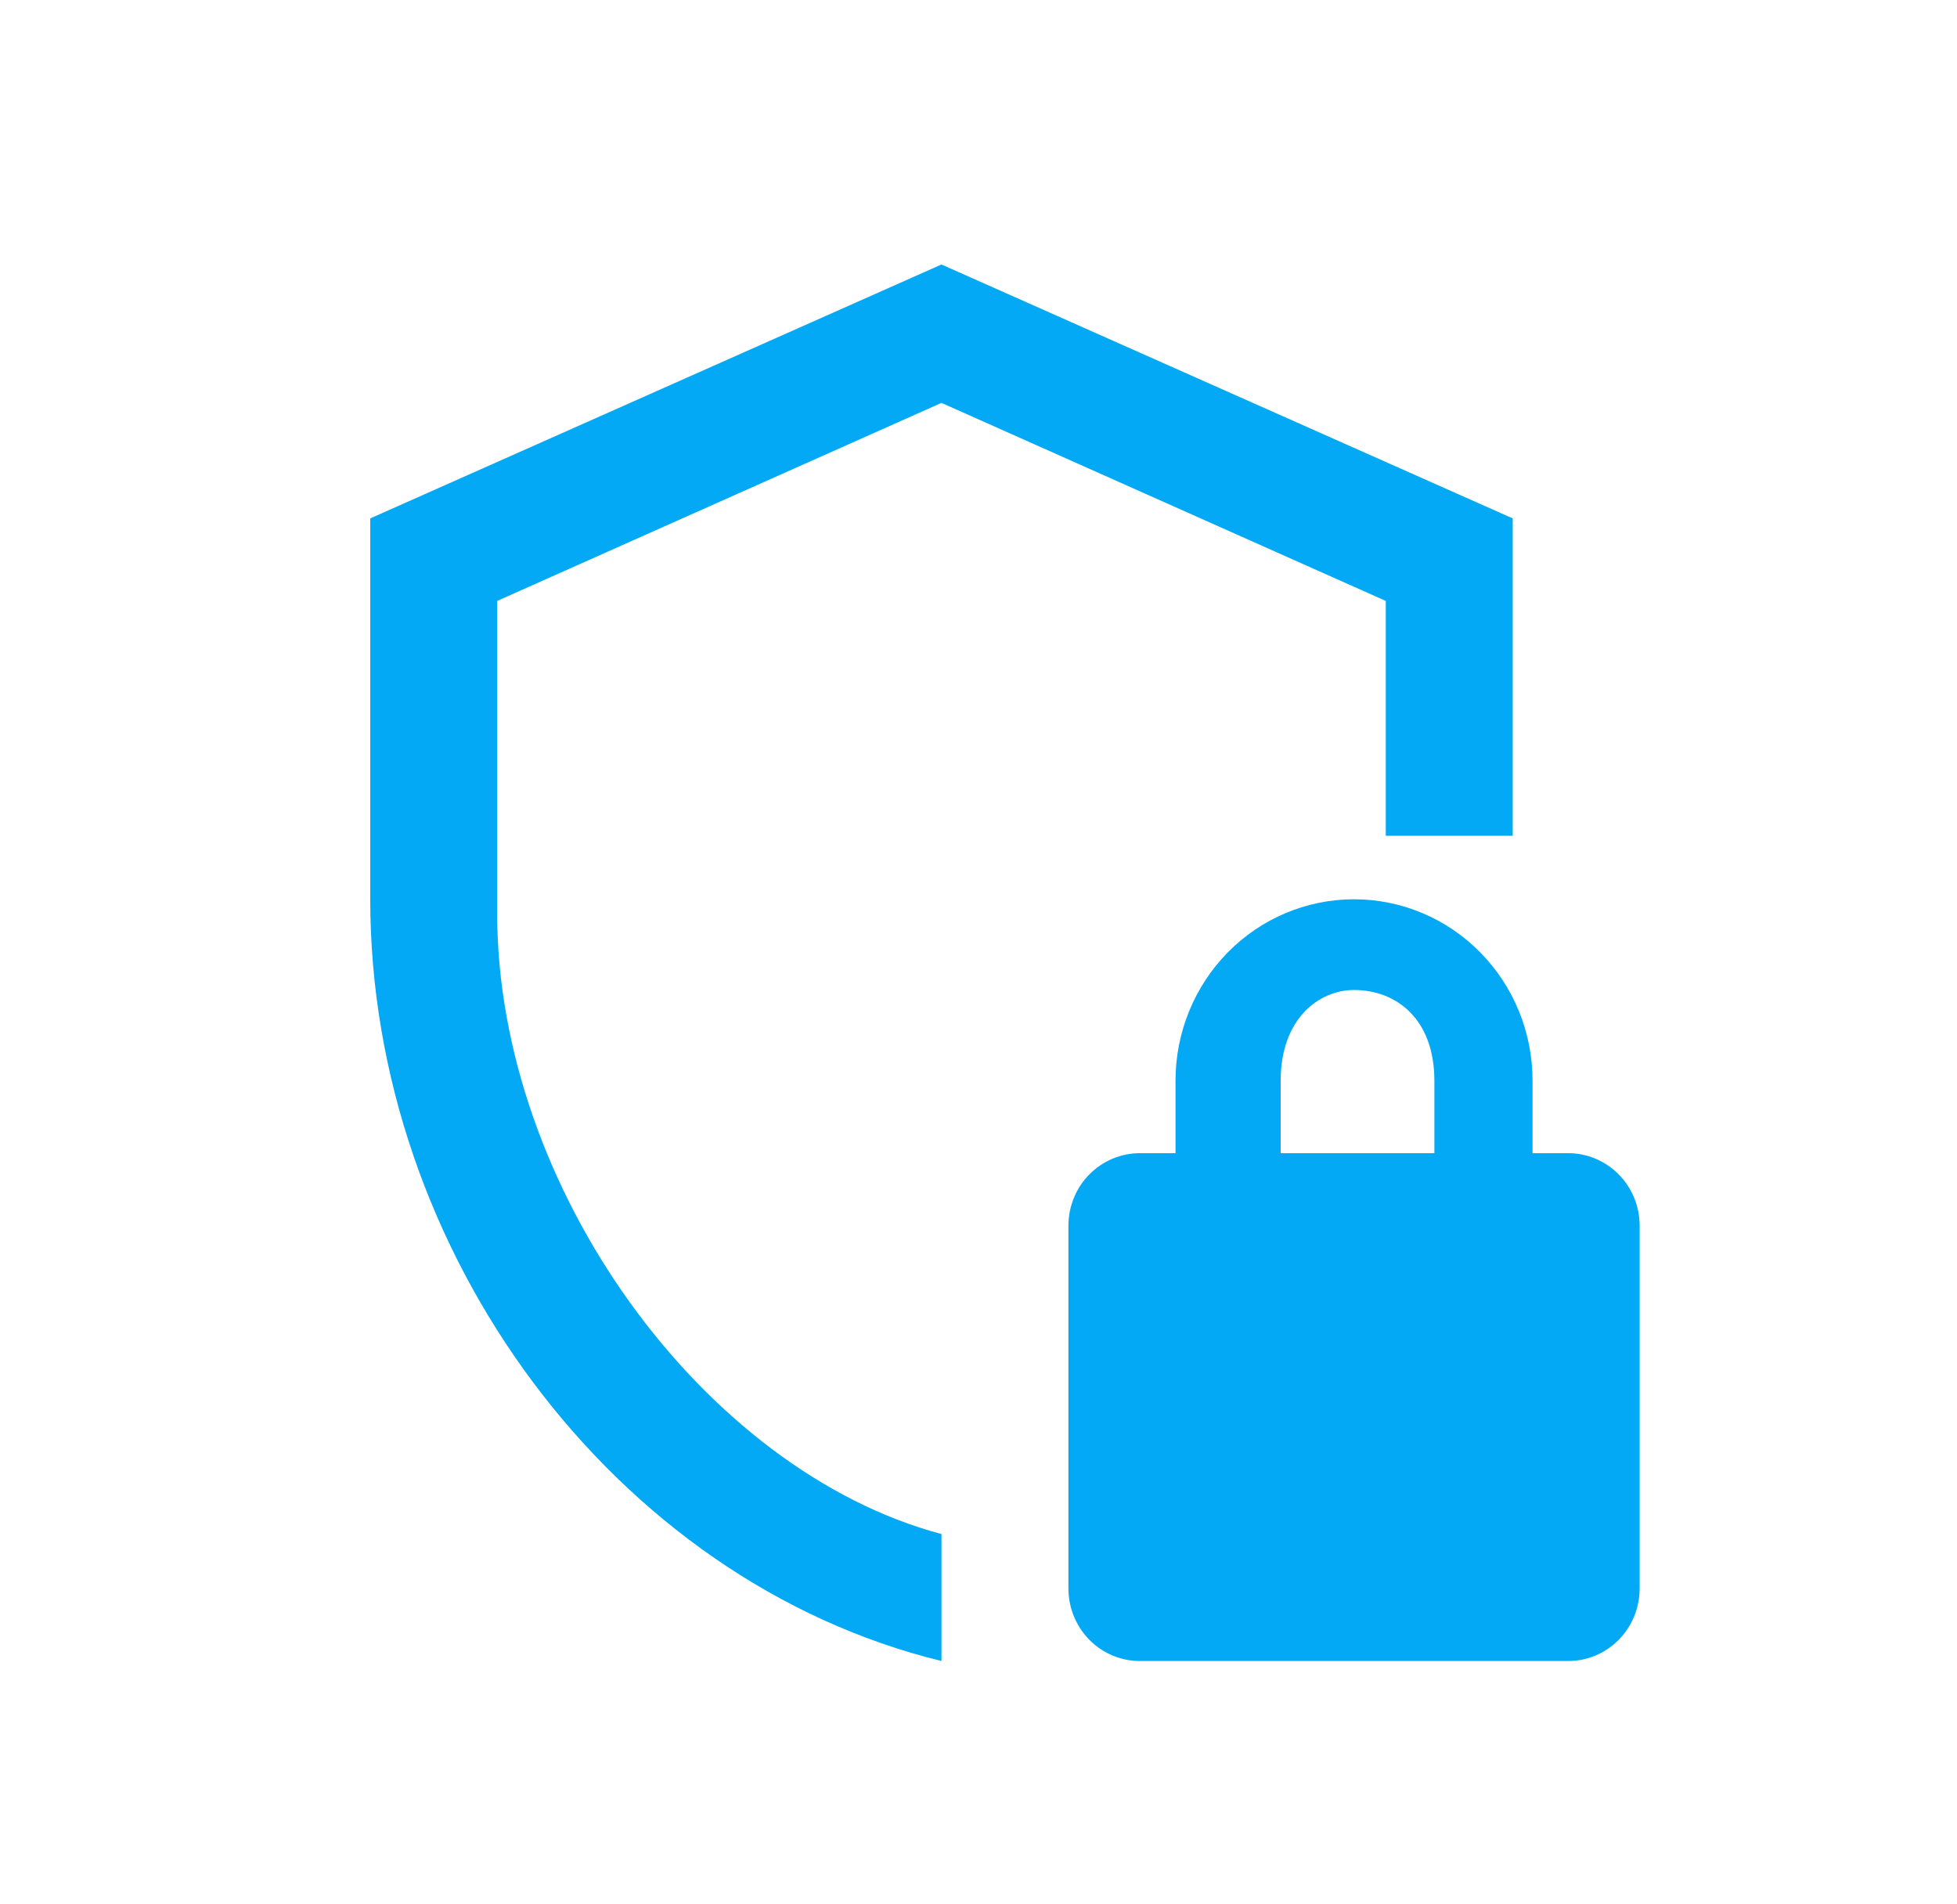
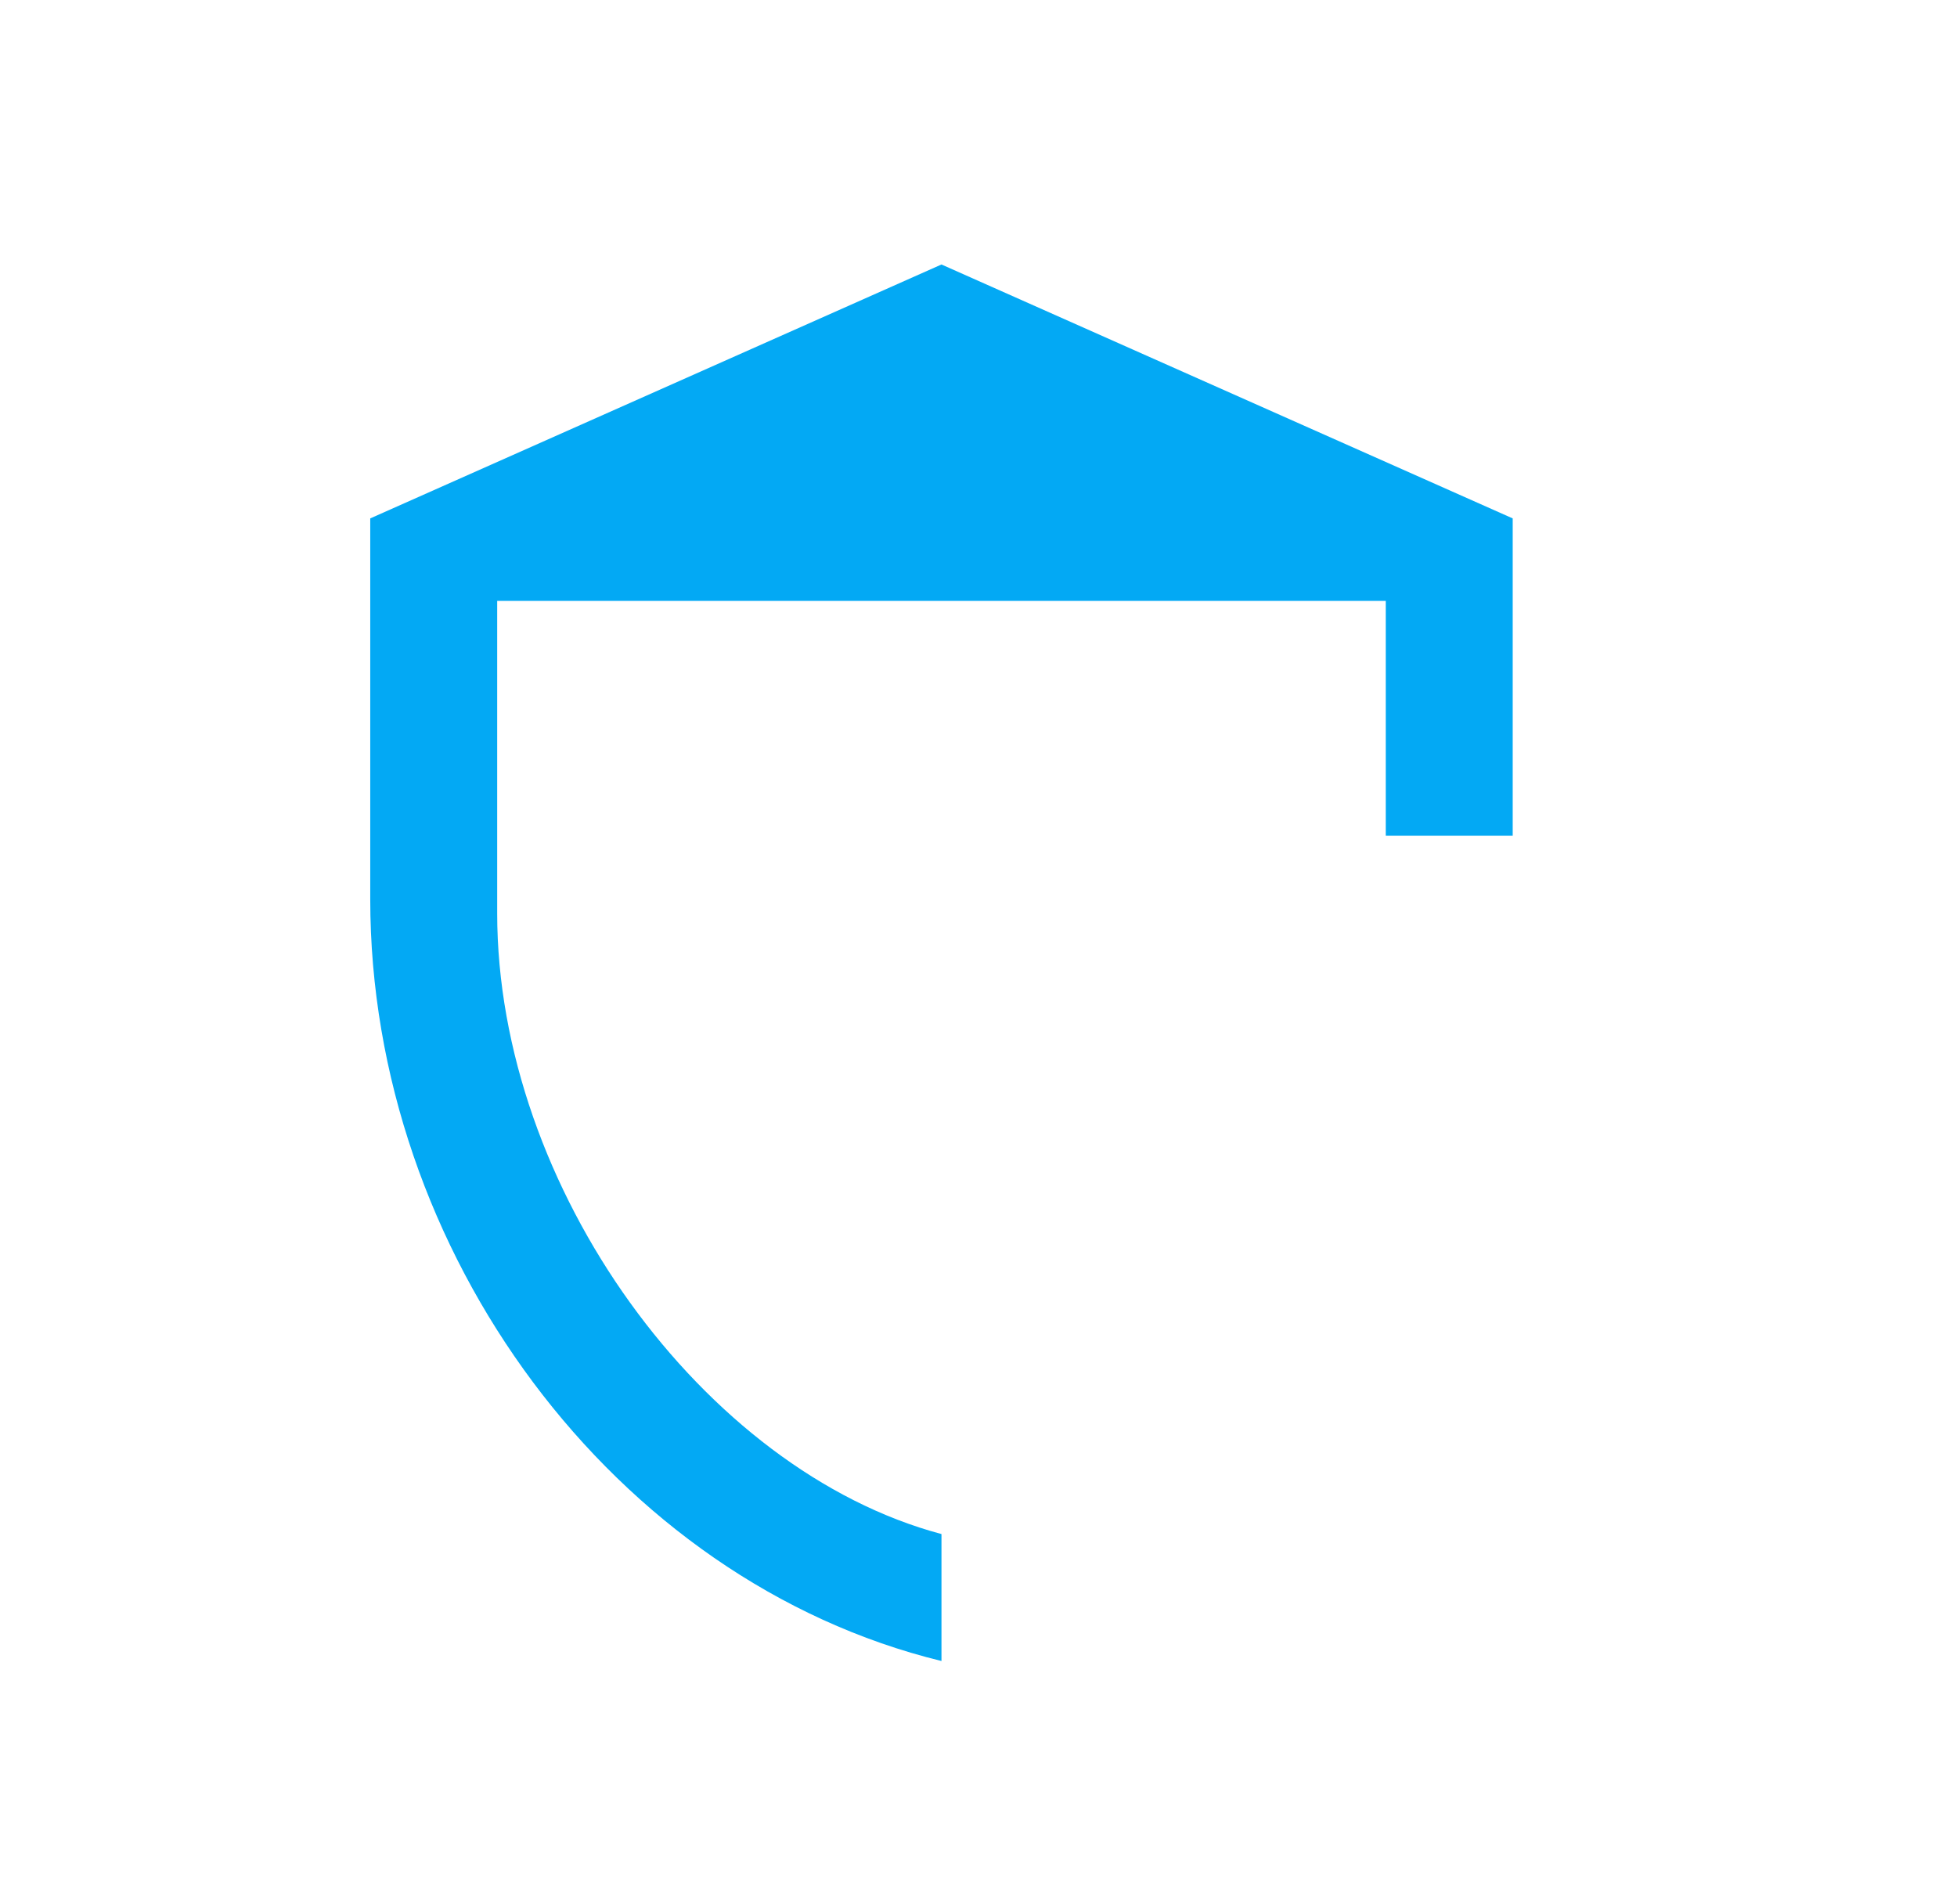
<svg xmlns="http://www.w3.org/2000/svg" width="37" height="36" viewBox="0 0 37 36" fill="none">
  <g id="office-building-outline">
    <g id="Group 1893509496">
-       <path id="Vector" d="M25.6 17C24.705 17 23.846 17.361 23.213 18.004C22.581 18.647 22.225 19.519 22.225 20.429V21.8H21.55C21.192 21.8 20.849 21.945 20.595 22.202C20.342 22.459 20.2 22.808 20.2 23.171V30.029C20.2 30.392 20.342 30.741 20.595 30.998C20.849 31.256 21.192 31.4 21.55 31.4H29.65C30.008 31.4 30.351 31.256 30.605 30.998C30.858 30.741 31 30.392 31 30.029V23.171C31 22.808 30.858 22.459 30.605 22.202C30.351 21.945 30.008 21.8 29.65 21.8H28.975V20.429C28.975 19.978 28.888 19.532 28.718 19.116C28.548 18.701 28.3 18.323 27.986 18.004C27.673 17.686 27.301 17.433 26.892 17.261C26.482 17.089 26.043 17 25.6 17ZM25.6 18.715C26.392 18.715 27.119 19.256 27.119 20.429V21.8H24.213V20.429C24.213 19.256 24.939 18.715 25.6 18.715Z" fill="#03A9F4" />
-       <path id="Subtract" fill-rule="evenodd" clip-rule="evenodd" d="M28.6 15.8V9.8L17.8 5L7 9.8V17C7 23.66 11.608 29.888 17.8 31.4V29C13.3 27.8 9.4 22.448 9.4 17.264V11.36L17.8 7.616L26.2 11.36V15.8H28.6Z" fill="#03A9F4" />
+       <path id="Subtract" fill-rule="evenodd" clip-rule="evenodd" d="M28.6 15.8V9.8L17.8 5L7 9.8V17C7 23.66 11.608 29.888 17.8 31.4V29C13.3 27.8 9.4 22.448 9.4 17.264V11.36L26.2 11.36V15.8H28.6Z" fill="#03A9F4" />
    </g>
  </g>
</svg>